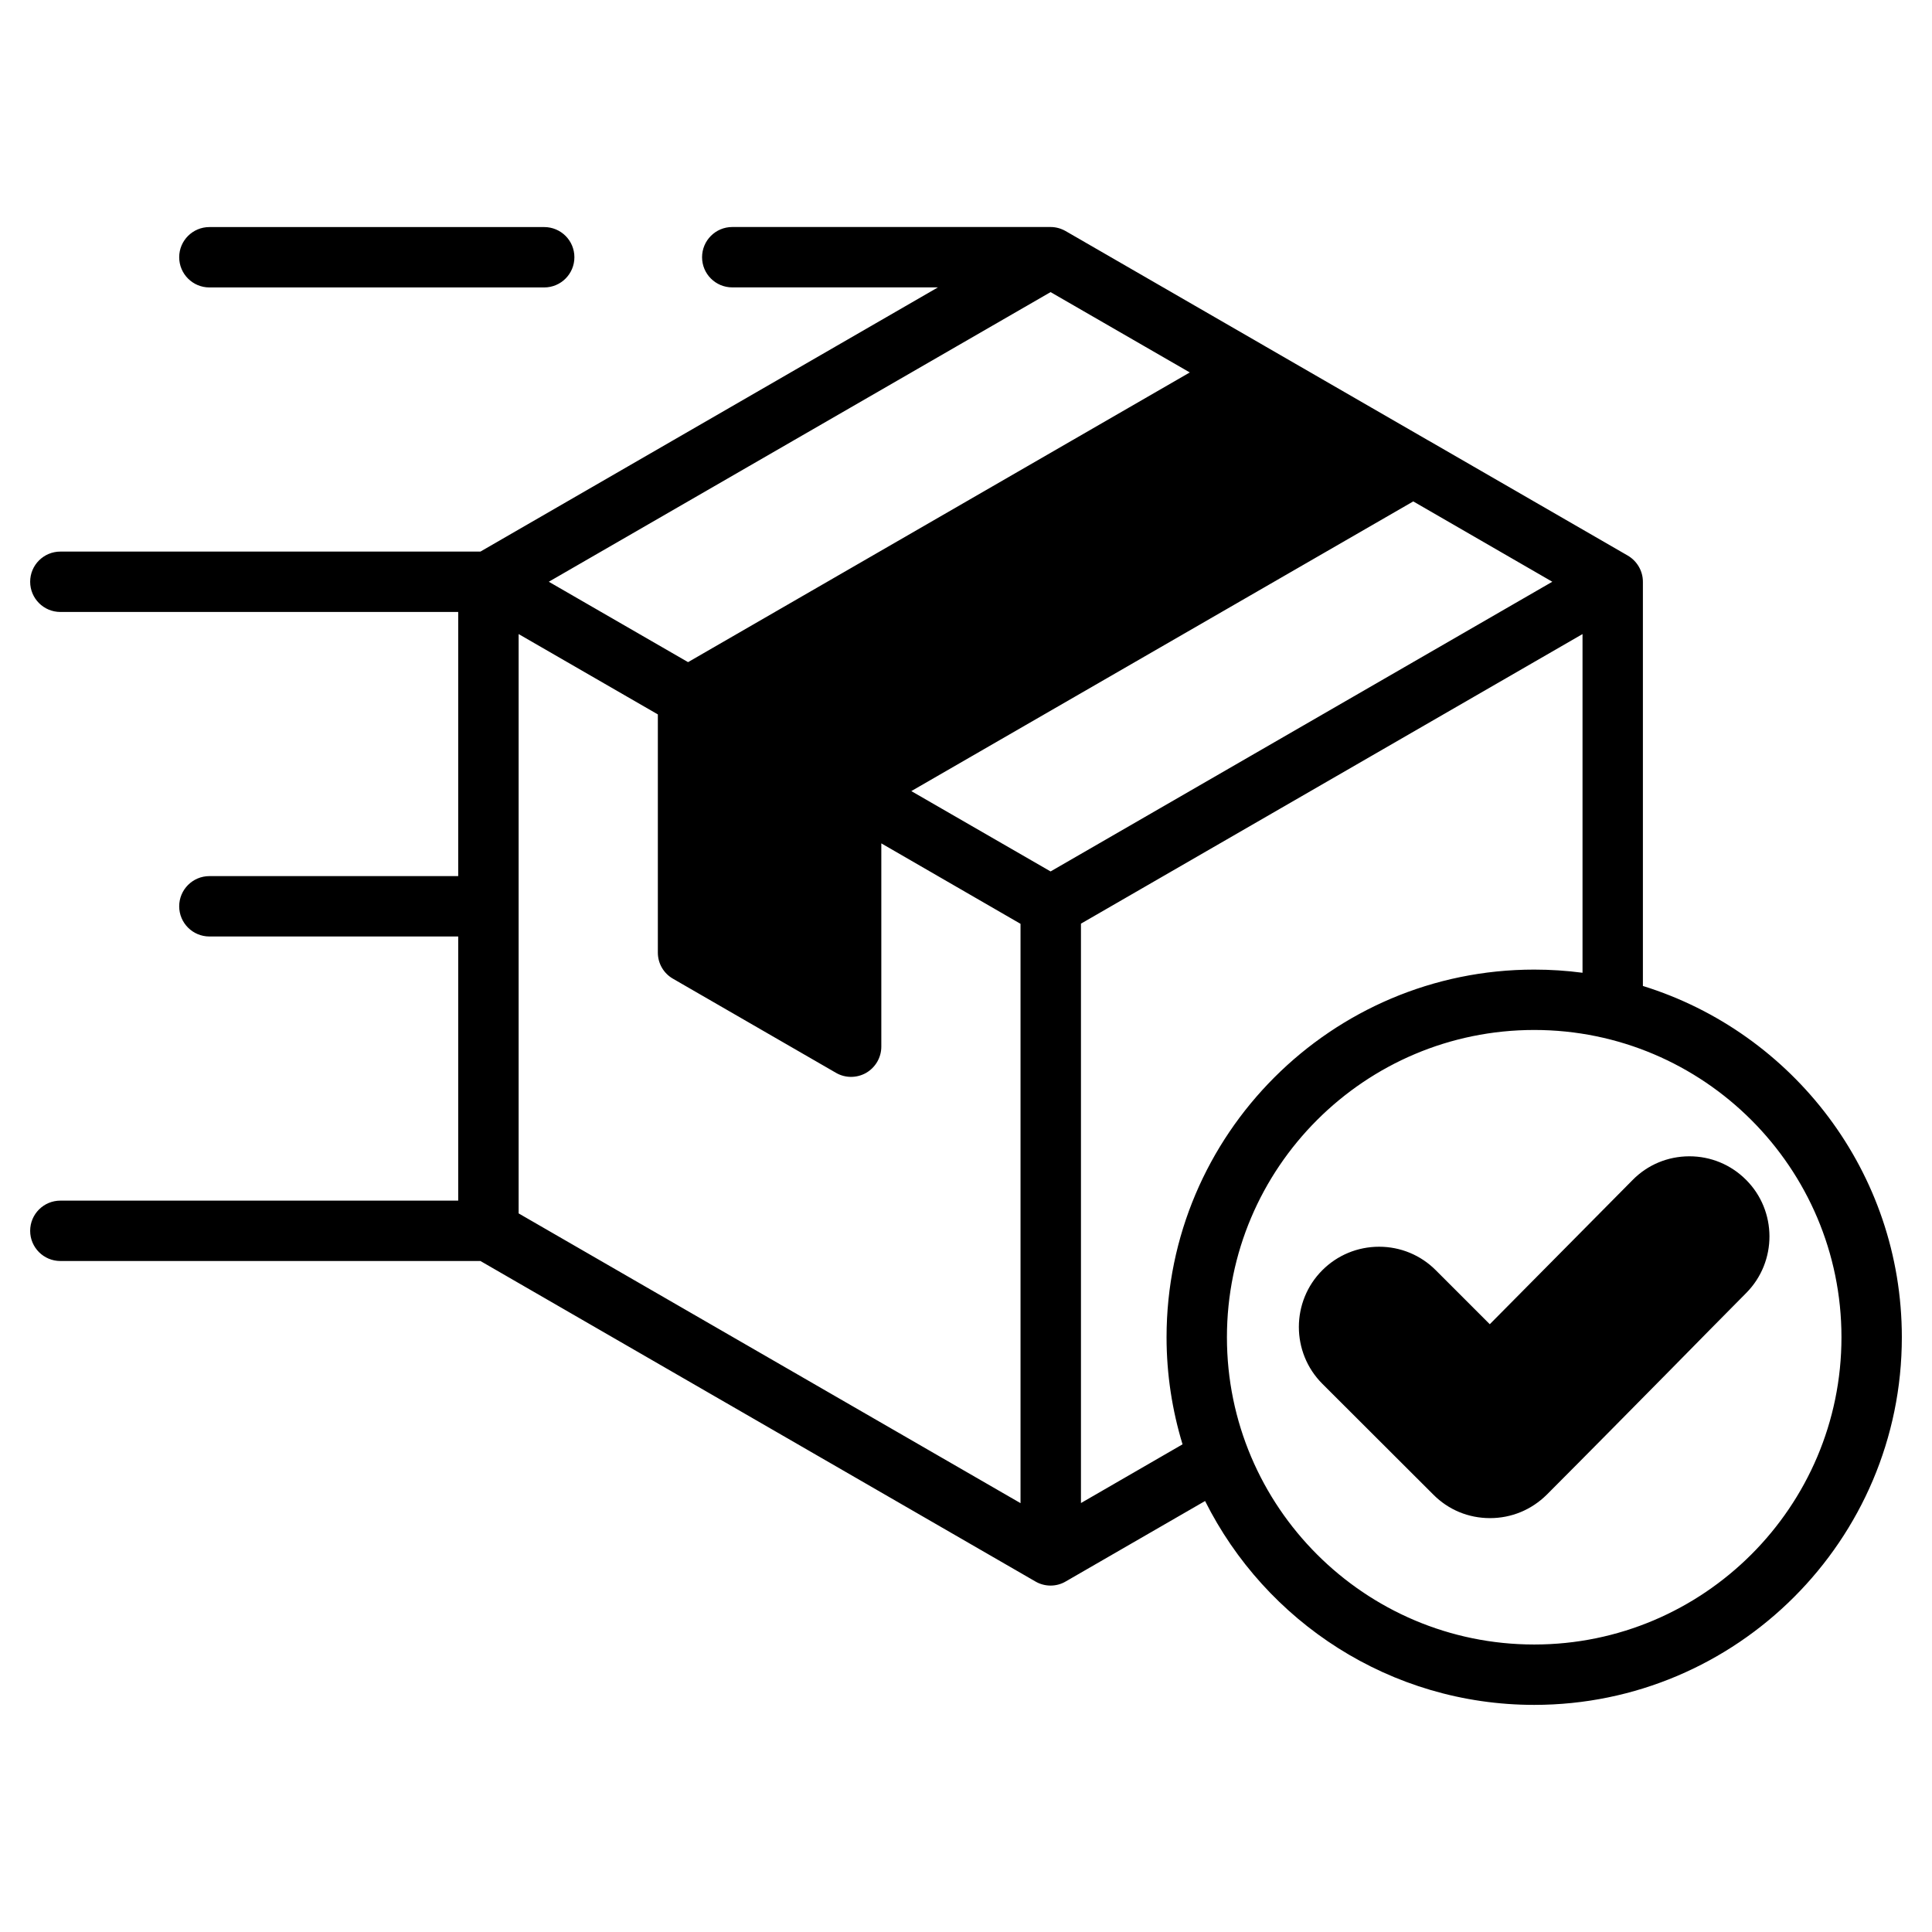
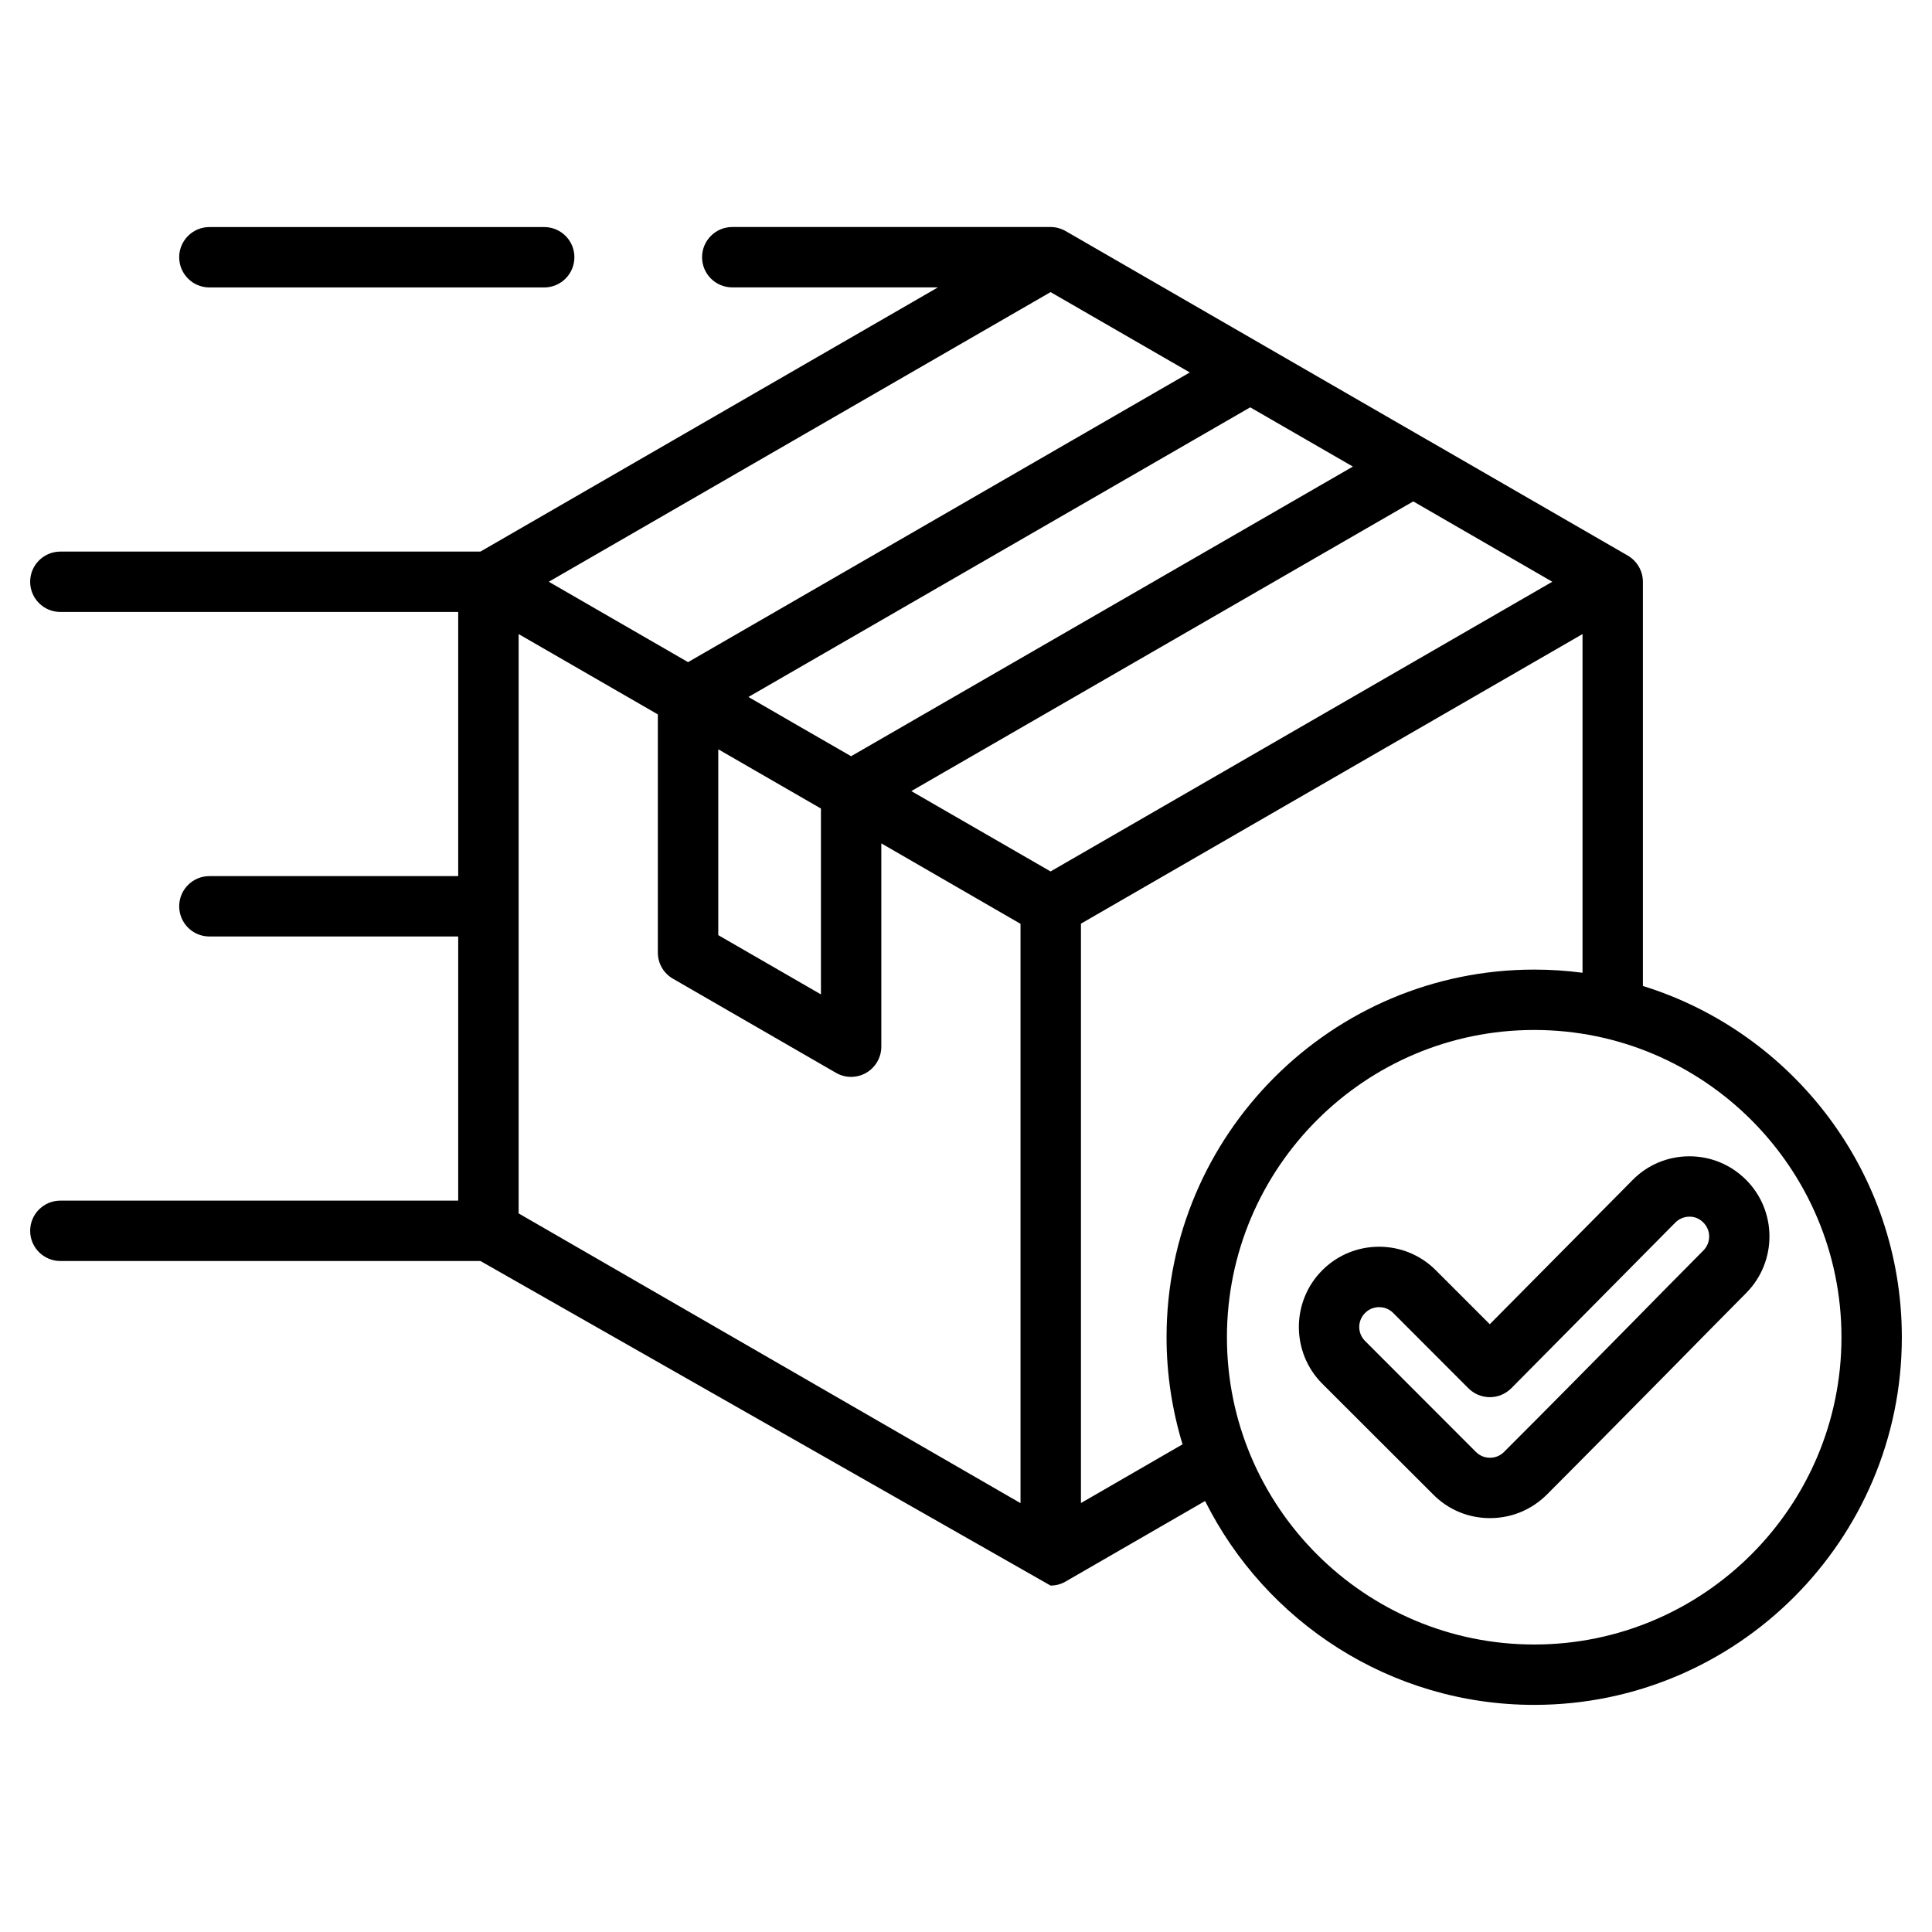
<svg xmlns="http://www.w3.org/2000/svg" width="36" height="36" viewBox="0 0 36 36" fill="none">
-   <path fill-rule="evenodd" clip-rule="evenodd" d="M23.296 7.184L25.912 8.694L15.86 14.497L15.684 14.396C15.046 14.028 14.407 13.661 13.77 13.291L13.245 12.987L23.296 7.184ZM15.648 14.862L15.472 14.761C14.834 14.394 14.197 14.026 13.56 13.658L13.032 13.352V17.628L15.648 19.138V14.862H15.648ZM31.473 22.32C31.667 22.316 31.848 22.392 31.985 22.529C32.269 22.808 32.271 23.265 31.992 23.547C31.529 24.015 31.067 24.483 30.606 24.951C29.831 25.738 29.055 26.523 28.274 27.303C28.138 27.439 27.956 27.515 27.764 27.515C27.572 27.515 27.39 27.439 27.254 27.303L25.189 25.237C24.906 24.954 24.906 24.497 25.189 24.215C25.325 24.08 25.507 24.005 25.699 24.005C25.891 24.005 26.073 24.08 26.209 24.216L27.612 25.622C27.651 25.661 27.705 25.683 27.76 25.683H27.763C27.819 25.683 27.872 25.66 27.911 25.62L30.969 22.532C31.102 22.398 31.283 22.321 31.473 22.32Z" fill="black" />
-   <path fill-rule="evenodd" clip-rule="evenodd" d="M31.738 22.779C31.669 22.709 31.579 22.669 31.477 22.671C31.381 22.672 31.288 22.71 31.219 22.779L28.161 25.868C28.055 25.974 27.912 26.034 27.764 26.034C27.764 26.034 27.764 26.034 27.76 26.034C27.611 26.034 27.469 25.975 27.363 25.87L25.96 24.465C25.89 24.395 25.798 24.357 25.698 24.357C25.599 24.357 25.506 24.395 25.437 24.465C25.291 24.609 25.291 24.844 25.437 24.988L27.502 27.055C27.572 27.125 27.664 27.163 27.764 27.163C27.863 27.163 27.955 27.125 28.025 27.055C28.806 26.275 29.594 25.477 30.355 24.705C30.815 24.236 31.278 23.767 31.741 23.3C31.884 23.155 31.884 22.922 31.738 22.779ZM32.539 24.092C32.076 24.558 31.616 25.027 31.156 25.494C30.391 26.268 29.604 27.068 28.823 27.85C28.538 28.133 28.164 28.288 27.764 28.288C27.363 28.288 26.989 28.133 26.708 27.85L24.639 25.784C24.057 25.201 24.057 24.252 24.639 23.669C24.921 23.387 25.298 23.231 25.698 23.231C26.096 23.231 26.473 23.387 26.754 23.669L27.76 24.675L30.421 21.988C30.699 21.705 31.073 21.548 31.474 21.546H31.48C31.877 21.546 32.251 21.701 32.532 21.981C33.115 22.56 33.118 23.508 32.539 24.092ZM34.313 24.918C34.313 28.075 31.745 30.643 28.588 30.643C25.43 30.643 22.862 28.075 22.862 24.918C22.862 21.76 25.43 19.192 28.588 19.192C31.745 19.192 34.313 21.76 34.313 24.918ZM22.035 26.913L20.142 28.007V17.211L29.488 11.815V18.126C29.193 18.087 28.892 18.067 28.588 18.067C24.811 18.067 21.737 21.14 21.737 24.918C21.737 25.611 21.843 26.282 22.035 26.913ZM28.925 10.84L26.334 9.343L16.981 14.741C17.785 15.204 18.649 15.702 19.576 16.238L28.925 10.84ZM19.016 17.214V28.009L9.664 22.61V11.815C10.236 12.145 11.103 12.644 12.258 13.312V17.75C12.258 17.951 12.364 18.136 12.54 18.237L15.578 19.991C15.75 20.091 15.965 20.091 16.14 19.991C16.313 19.89 16.422 19.705 16.422 19.503V15.715C17.223 16.178 18.087 16.677 19.016 17.214ZM10.226 10.84C10.799 11.171 11.663 11.67 12.821 12.338L22.17 6.94L19.576 5.443L10.226 10.84ZM13.384 13.962V17.425L15.297 18.529V15.066C14.601 14.665 13.963 14.297 13.384 13.962ZM23.296 7.59L13.946 12.987C14.525 13.323 15.164 13.691 15.859 14.091L25.209 8.694L23.296 7.59ZM35.438 24.918C35.438 28.695 32.364 31.768 28.588 31.768C25.907 31.768 23.58 30.219 22.455 27.969L19.857 29.469C19.771 29.52 19.672 29.545 19.576 29.545C19.48 29.545 19.381 29.52 19.294 29.469L8.952 23.497H1.125C0.814 23.497 0.562 23.245 0.562 22.935C0.562 22.624 0.814 22.372 1.125 22.372H8.538V17.45H3.902C3.591 17.45 3.339 17.198 3.339 16.888C3.339 16.577 3.591 16.325 3.902 16.325H8.538V11.403H1.125C0.814 11.403 0.562 11.151 0.562 10.84C0.562 10.53 0.814 10.278 1.125 10.278H8.952L17.477 5.355H13.645C13.334 5.355 13.082 5.104 13.082 4.793C13.082 4.482 13.334 4.23 13.645 4.23H19.576C19.675 4.23 19.771 4.257 19.857 4.306L23.567 6.448C23.574 6.451 23.58 6.454 23.584 6.458L26.605 8.202C26.612 8.205 26.615 8.208 26.622 8.211L30.332 10.353C30.504 10.454 30.613 10.639 30.613 10.84V18.372C33.406 19.238 35.438 21.845 35.438 24.918ZM3.339 4.793C3.339 5.104 3.591 5.356 3.902 5.356H10.14C10.451 5.356 10.703 5.104 10.703 4.793C10.703 4.482 10.451 4.231 10.14 4.231H3.902C3.591 4.231 3.339 4.483 3.339 4.793Z" fill="black" />
+   <path fill-rule="evenodd" clip-rule="evenodd" d="M31.738 22.779C31.669 22.709 31.579 22.669 31.477 22.671C31.381 22.672 31.288 22.71 31.219 22.779L28.161 25.868C28.055 25.974 27.912 26.034 27.764 26.034C27.764 26.034 27.764 26.034 27.76 26.034C27.611 26.034 27.469 25.975 27.363 25.87L25.96 24.465C25.89 24.395 25.798 24.357 25.698 24.357C25.599 24.357 25.506 24.395 25.437 24.465C25.291 24.609 25.291 24.844 25.437 24.988L27.502 27.055C27.572 27.125 27.664 27.163 27.764 27.163C27.863 27.163 27.955 27.125 28.025 27.055C28.806 26.275 29.594 25.477 30.355 24.705C30.815 24.236 31.278 23.767 31.741 23.3C31.884 23.155 31.884 22.922 31.738 22.779ZM32.539 24.092C32.076 24.558 31.616 25.027 31.156 25.494C30.391 26.268 29.604 27.068 28.823 27.85C28.538 28.133 28.164 28.288 27.764 28.288C27.363 28.288 26.989 28.133 26.708 27.85L24.639 25.784C24.057 25.201 24.057 24.252 24.639 23.669C24.921 23.387 25.298 23.231 25.698 23.231C26.096 23.231 26.473 23.387 26.754 23.669L27.76 24.675L30.421 21.988C30.699 21.705 31.073 21.548 31.474 21.546H31.48C31.877 21.546 32.251 21.701 32.532 21.981C33.115 22.56 33.118 23.508 32.539 24.092ZM34.313 24.918C34.313 28.075 31.745 30.643 28.588 30.643C25.43 30.643 22.862 28.075 22.862 24.918C22.862 21.76 25.43 19.192 28.588 19.192C31.745 19.192 34.313 21.76 34.313 24.918ZM22.035 26.913L20.142 28.007V17.211L29.488 11.815V18.126C29.193 18.087 28.892 18.067 28.588 18.067C24.811 18.067 21.737 21.14 21.737 24.918C21.737 25.611 21.843 26.282 22.035 26.913ZM28.925 10.84L26.334 9.343L16.981 14.741C17.785 15.204 18.649 15.702 19.576 16.238L28.925 10.84ZM19.016 17.214V28.009L9.664 22.61V11.815C10.236 12.145 11.103 12.644 12.258 13.312V17.75C12.258 17.951 12.364 18.136 12.54 18.237L15.578 19.991C15.75 20.091 15.965 20.091 16.14 19.991C16.313 19.89 16.422 19.705 16.422 19.503V15.715C17.223 16.178 18.087 16.677 19.016 17.214ZM10.226 10.84C10.799 11.171 11.663 11.67 12.821 12.338L22.17 6.94L19.576 5.443L10.226 10.84ZM13.384 13.962V17.425L15.297 18.529V15.066C14.601 14.665 13.963 14.297 13.384 13.962ZM23.296 7.59L13.946 12.987C14.525 13.323 15.164 13.691 15.859 14.091L25.209 8.694L23.296 7.59ZM35.438 24.918C35.438 28.695 32.364 31.768 28.588 31.768C25.907 31.768 23.58 30.219 22.455 27.969L19.857 29.469C19.771 29.52 19.672 29.545 19.576 29.545L8.952 23.497H1.125C0.814 23.497 0.562 23.245 0.562 22.935C0.562 22.624 0.814 22.372 1.125 22.372H8.538V17.45H3.902C3.591 17.45 3.339 17.198 3.339 16.888C3.339 16.577 3.591 16.325 3.902 16.325H8.538V11.403H1.125C0.814 11.403 0.562 11.151 0.562 10.84C0.562 10.53 0.814 10.278 1.125 10.278H8.952L17.477 5.355H13.645C13.334 5.355 13.082 5.104 13.082 4.793C13.082 4.482 13.334 4.23 13.645 4.23H19.576C19.675 4.23 19.771 4.257 19.857 4.306L23.567 6.448C23.574 6.451 23.58 6.454 23.584 6.458L26.605 8.202C26.612 8.205 26.615 8.208 26.622 8.211L30.332 10.353C30.504 10.454 30.613 10.639 30.613 10.84V18.372C33.406 19.238 35.438 21.845 35.438 24.918ZM3.339 4.793C3.339 5.104 3.591 5.356 3.902 5.356H10.14C10.451 5.356 10.703 5.104 10.703 4.793C10.703 4.482 10.451 4.231 10.14 4.231H3.902C3.591 4.231 3.339 4.483 3.339 4.793Z" fill="black" />
</svg>